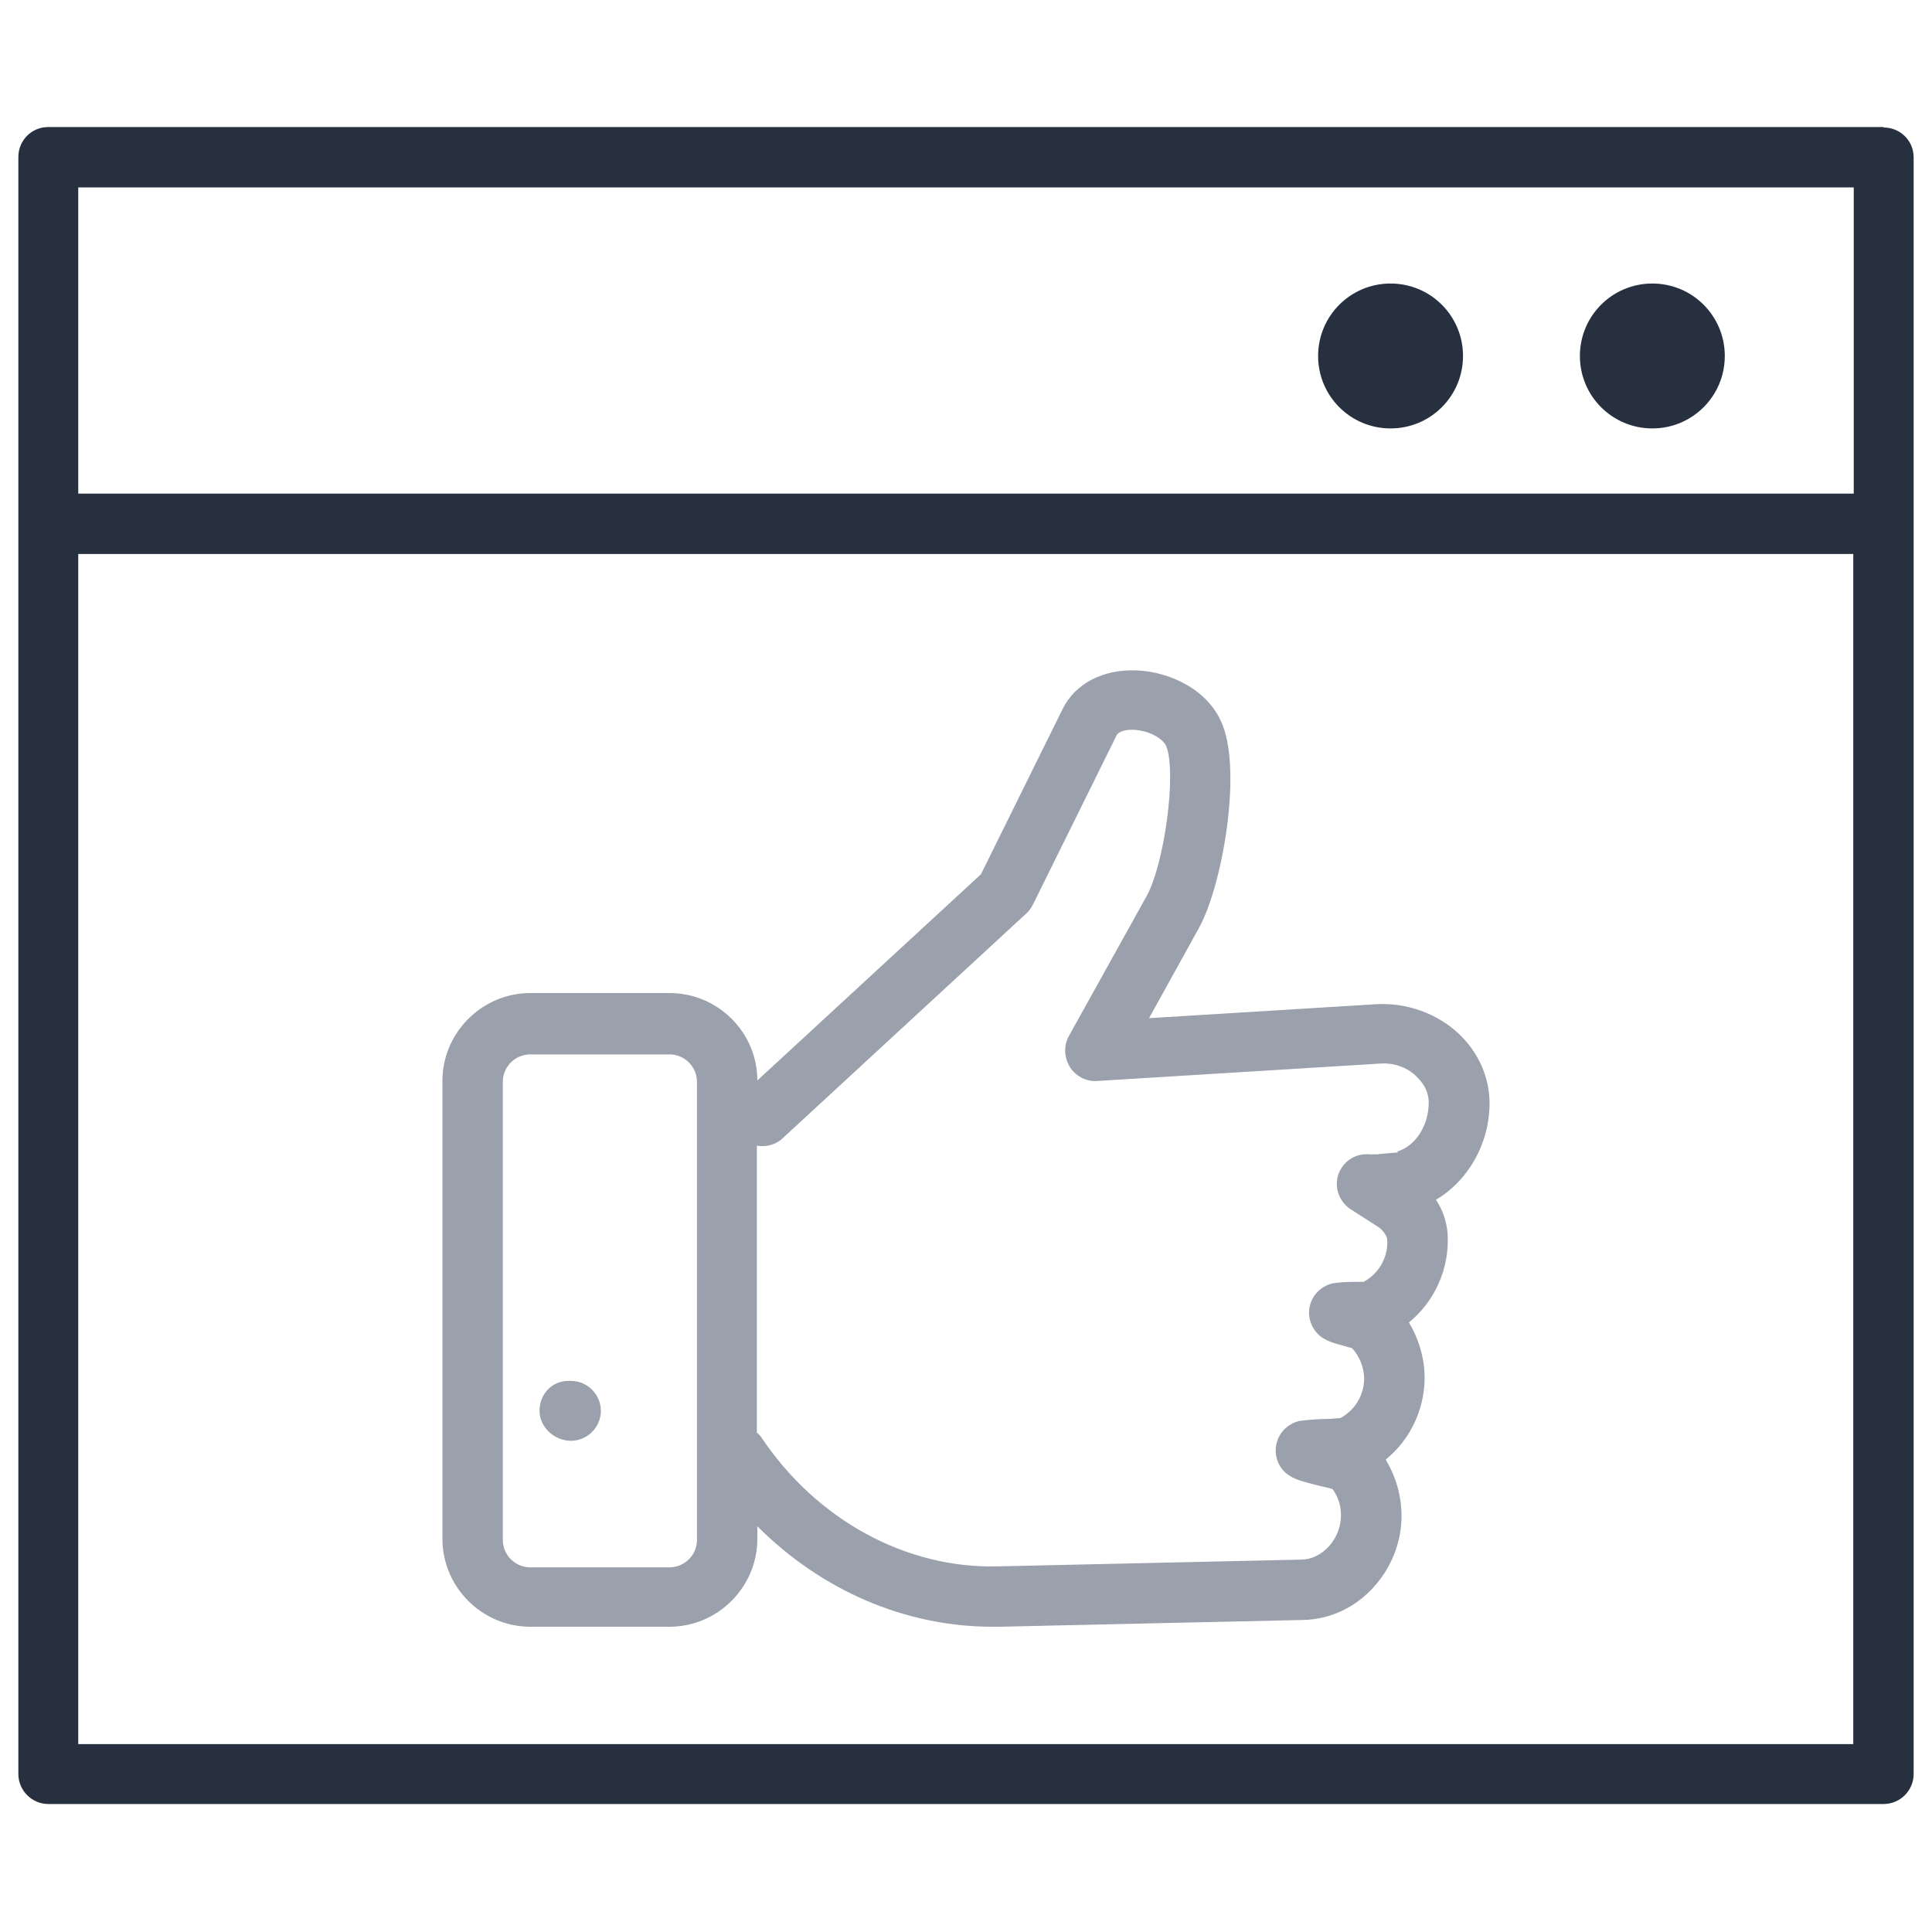
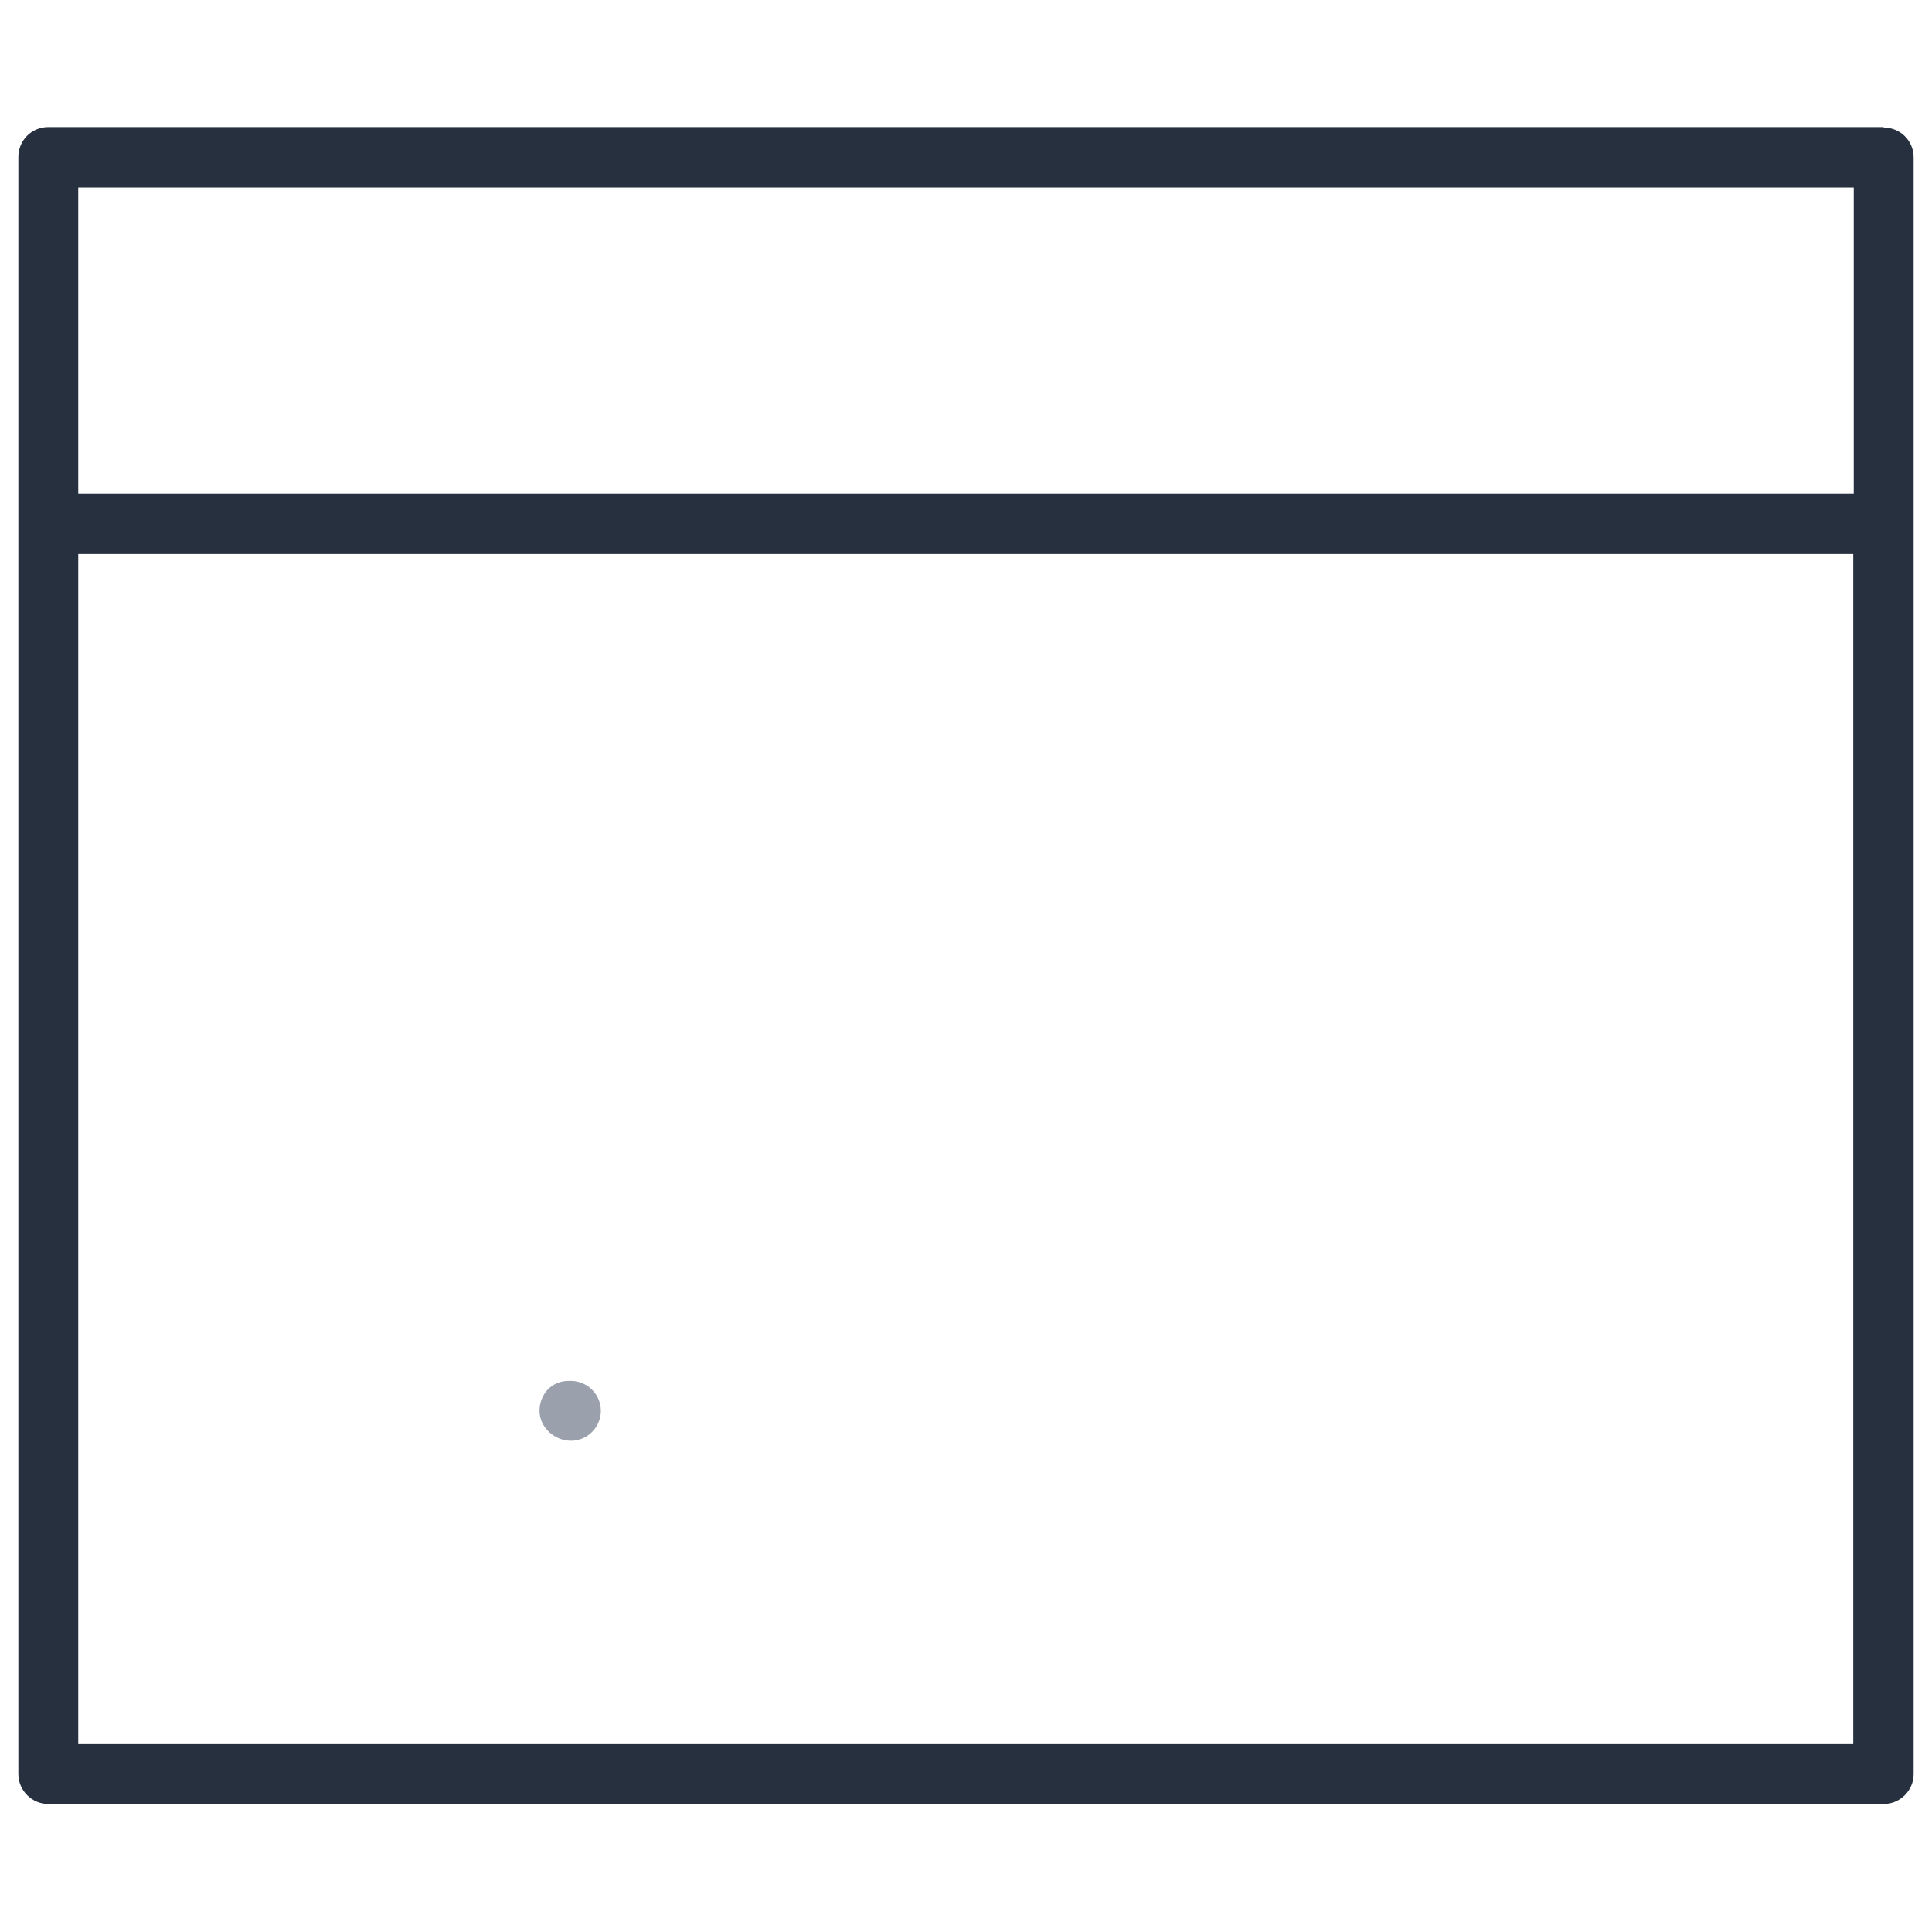
<svg xmlns="http://www.w3.org/2000/svg" id="Layer_1" width="40" height="40" viewBox="0 0 40 40">
  <g id="Proven_Solution">
    <g>
-       <path d="m30.84,22.85c0-.55-.23-1.06-.64-1.45-.45-.42-1.07-.64-1.69-.61l-4.72.29,1.04-1.88c.46-.84.88-3.13.49-4.17-.28-.75-1.1-1.12-1.78-1.15-.7-.03-1.28.27-1.54.8l-1.69,3.42-4.63,4.27c0-1-.82-1.81-1.82-1.81h-2.88c-1,0-1.82.82-1.82,1.82v9.48c0,1,.82,1.82,1.82,1.82h2.88c1,0,1.82-.82,1.82-1.82v-.26c1.32,1.32,3.05,2.08,4.87,2.08.05,0,.1,0,.14,0l6.28-.14c.56-.01,1.08-.25,1.47-.68.41-.45.62-1.05.57-1.65-.03-.36-.14-.69-.32-.99.54-.44.85-1.13.8-1.85-.03-.36-.14-.69-.32-.99.54-.44.85-1.13.8-1.85-.02-.24-.1-.48-.24-.69.67-.4,1.11-1.16,1.11-2.01Zm-16.41,9.03c0,.32-.26.57-.57.57h-2.88c-.32,0-.57-.26-.57-.57v-9.48c0-.32.26-.57.57-.57h2.88c.32,0,.57.26.57.57v9.48Zm14.51-8.02c-.08.01-.4.03-.43.04h-.15c-.29-.03-.55.14-.65.41-.09.27.01.57.26.73l.56.36c.11.07.18.19.19.25.03.37-.17.72-.49.89-.07,0-.16,0-.24,0-.17,0-.33.02-.4.03-.25.06-.44.26-.48.51-.04.25.08.5.29.63.1.06.21.1.41.15.06.02.13.04.18.05.14.15.23.35.25.56.03.37-.17.72-.49.89-.1.01-.25.02-.39.02-.21.01-.4.03-.46.04-.25.06-.44.26-.48.51-.04.25.07.5.29.63.13.08.28.12.56.19.11.03.23.05.32.08.1.14.16.3.17.47.02.26-.07.52-.25.72-.16.17-.36.27-.57.27l-6.28.14c-1.9.05-3.76-.96-4.91-2.69-.02-.03-.05-.05-.08-.08v-5.94c.18.03.38-.01.53-.15l5.04-4.65c.06-.05.1-.11.14-.18l1.74-3.52c.04-.07.17-.12.36-.11.33.02.61.19.67.35.21.55-.04,2.44-.42,3.11l-1.6,2.88c-.11.2-.1.44.02.64.12.19.34.31.57.29l5.86-.36c.28-.02.56.08.75.27.11.11.25.28.25.54,0,.48-.28.9-.65,1.01Z" fill="#9aa0ac" />
      <path d="m11.83,28.59h-.06c-.35,0-.6.28-.6.62s.31.62.65.62.62-.28.62-.62-.28-.62-.62-.62Z" fill="#9aa0ac" />
    </g>
    <g>
      <path d="m39,2.63H1c-.35,0-.62.28-.62.62v33.48c0,.34.28.62.62.62h38c.34,0,.62-.28.62-.62V3.26c0-.35-.28-.62-.62-.62Zm-.62,1.25v6.34H1.62V3.88h36.75ZM1.62,36.12V11.47h36.75v24.64H1.62Z" fill="#27303f" />
-       <path d="m34.21,8.87c-.83,0-1.5-.67-1.5-1.5s.67-1.5,1.5-1.5,1.5.67,1.5,1.5-.67,1.5-1.5,1.5Zm0-2.25v.75s0,0,0,0v-.75Z" fill="#27303f" />
-       <path d="m28.79,8.87c-.83,0-1.5-.67-1.5-1.5s.67-1.5,1.5-1.5,1.5.67,1.5,1.5-.67,1.5-1.5,1.5Zm0-2.25v.75s0,0,0,0v-.75Z" fill="#27303f" />
    </g>
  </g>
</svg>